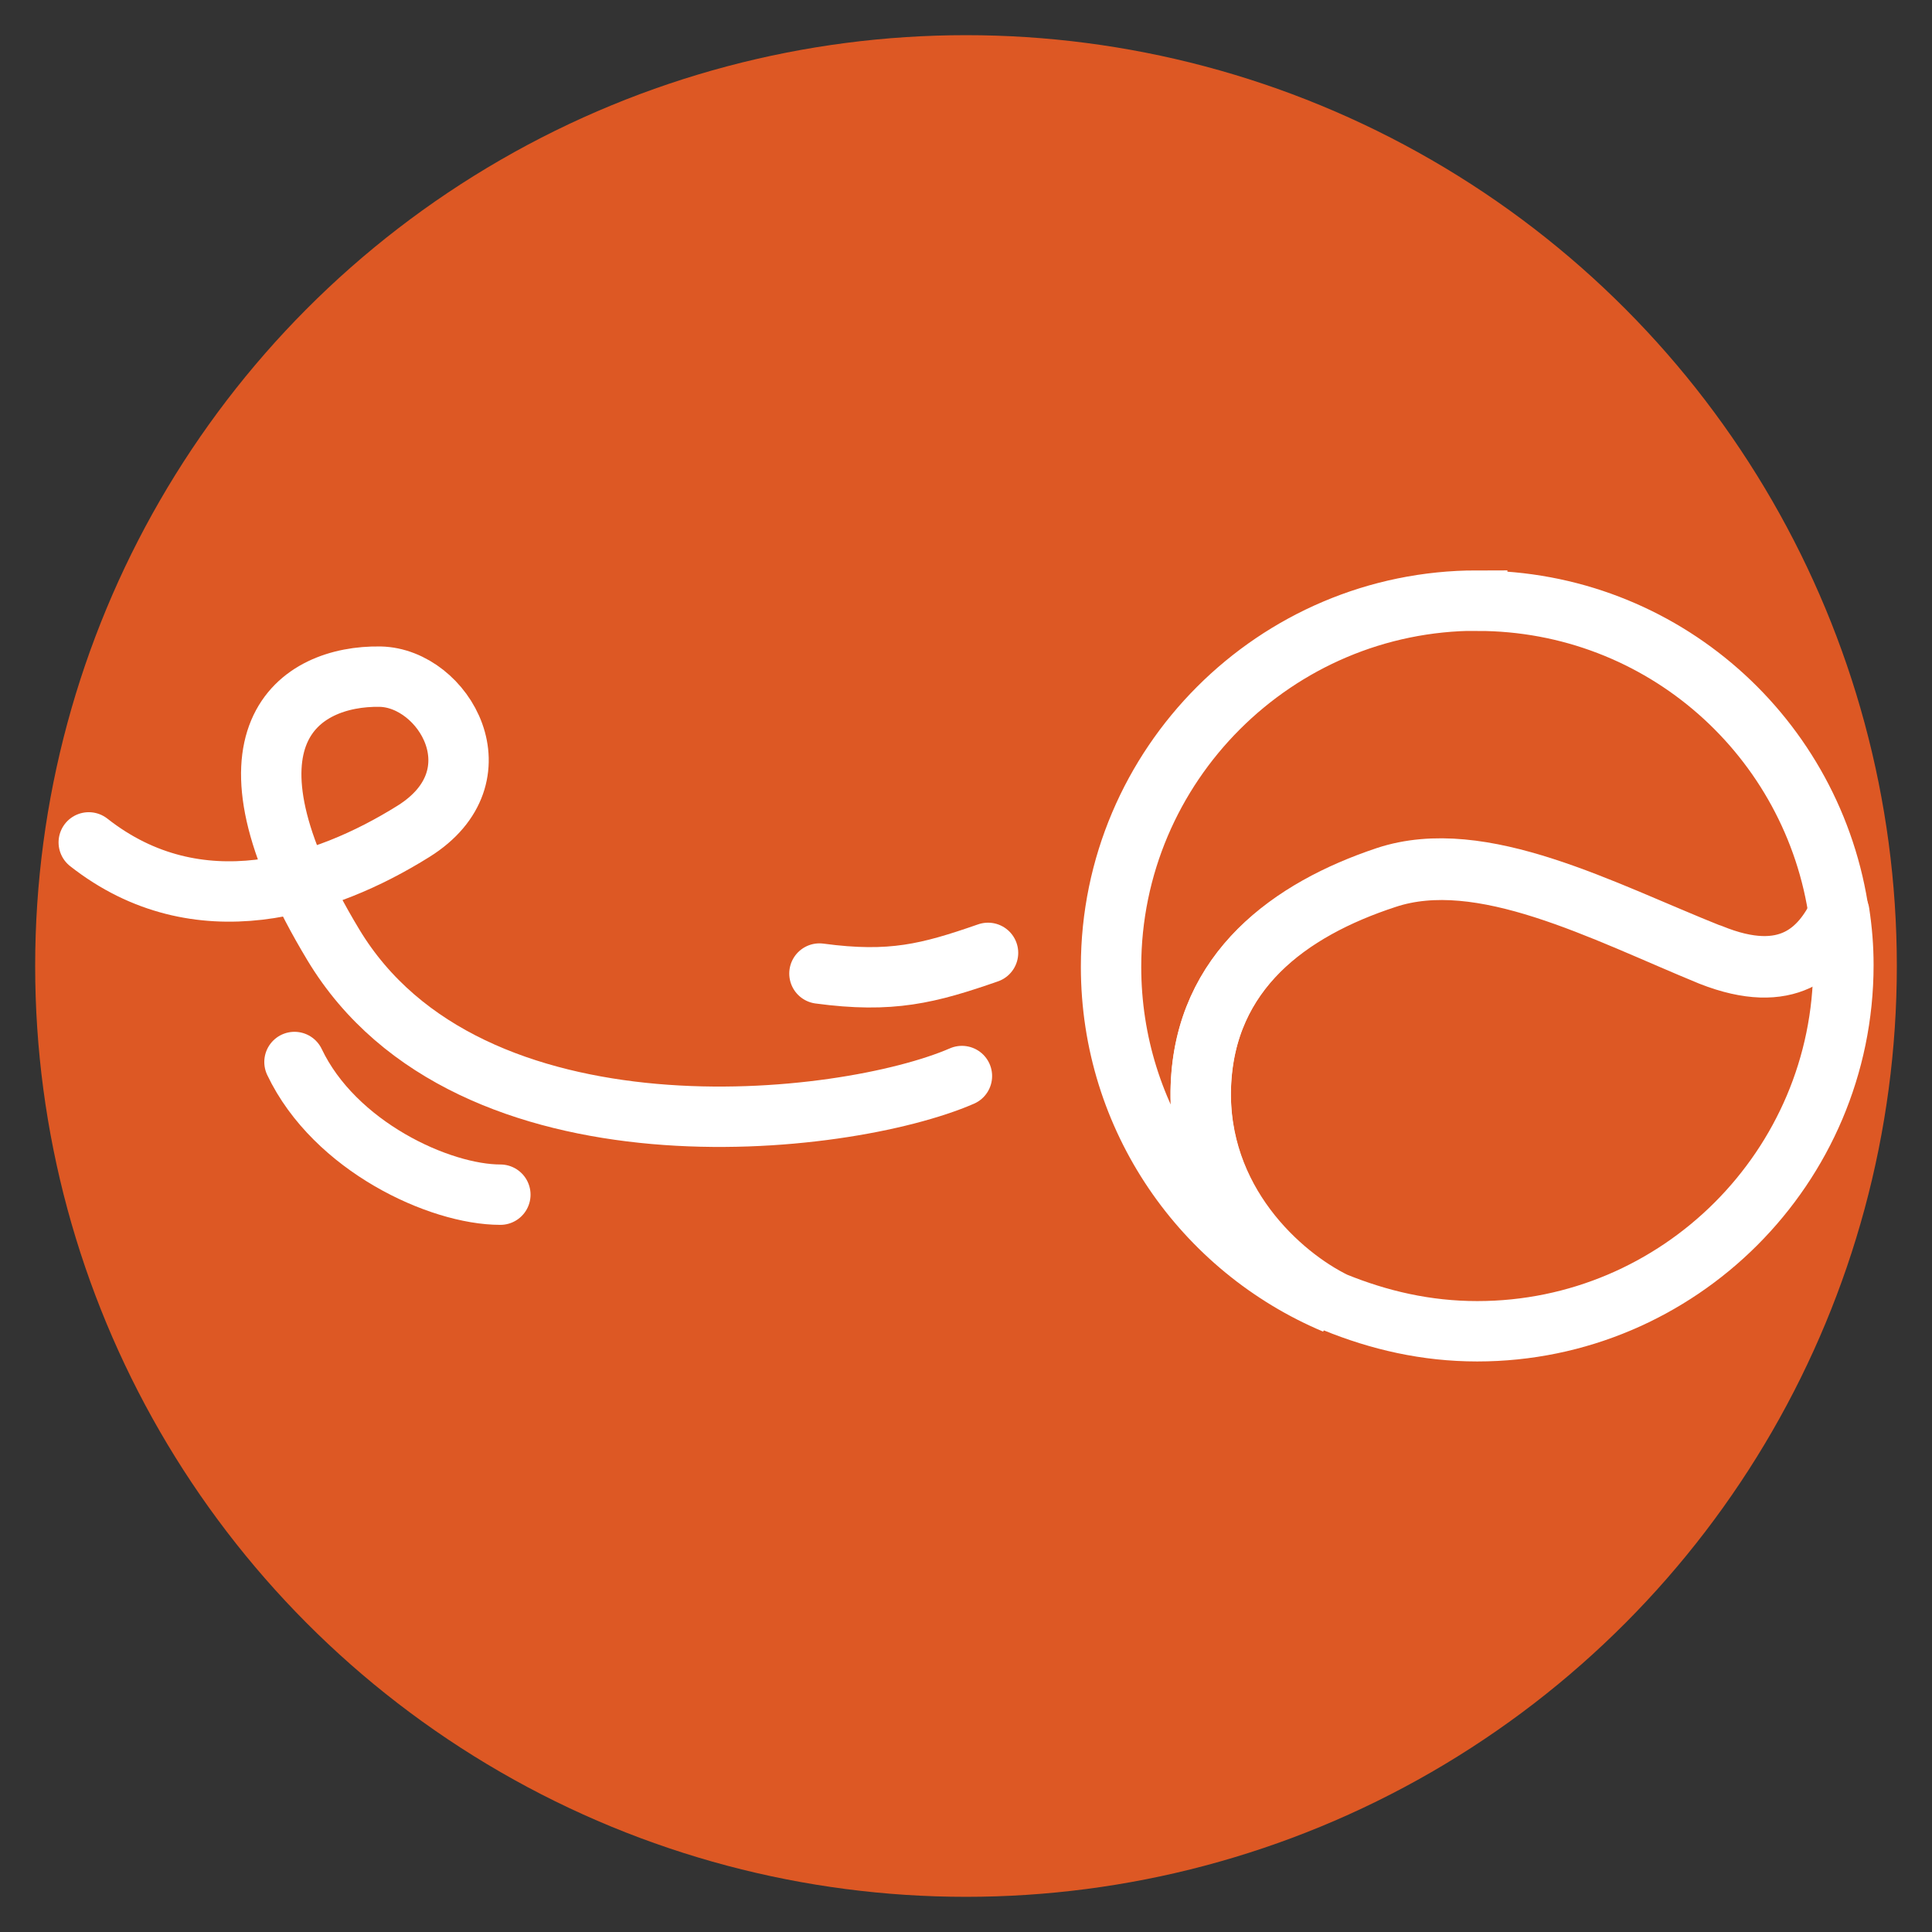
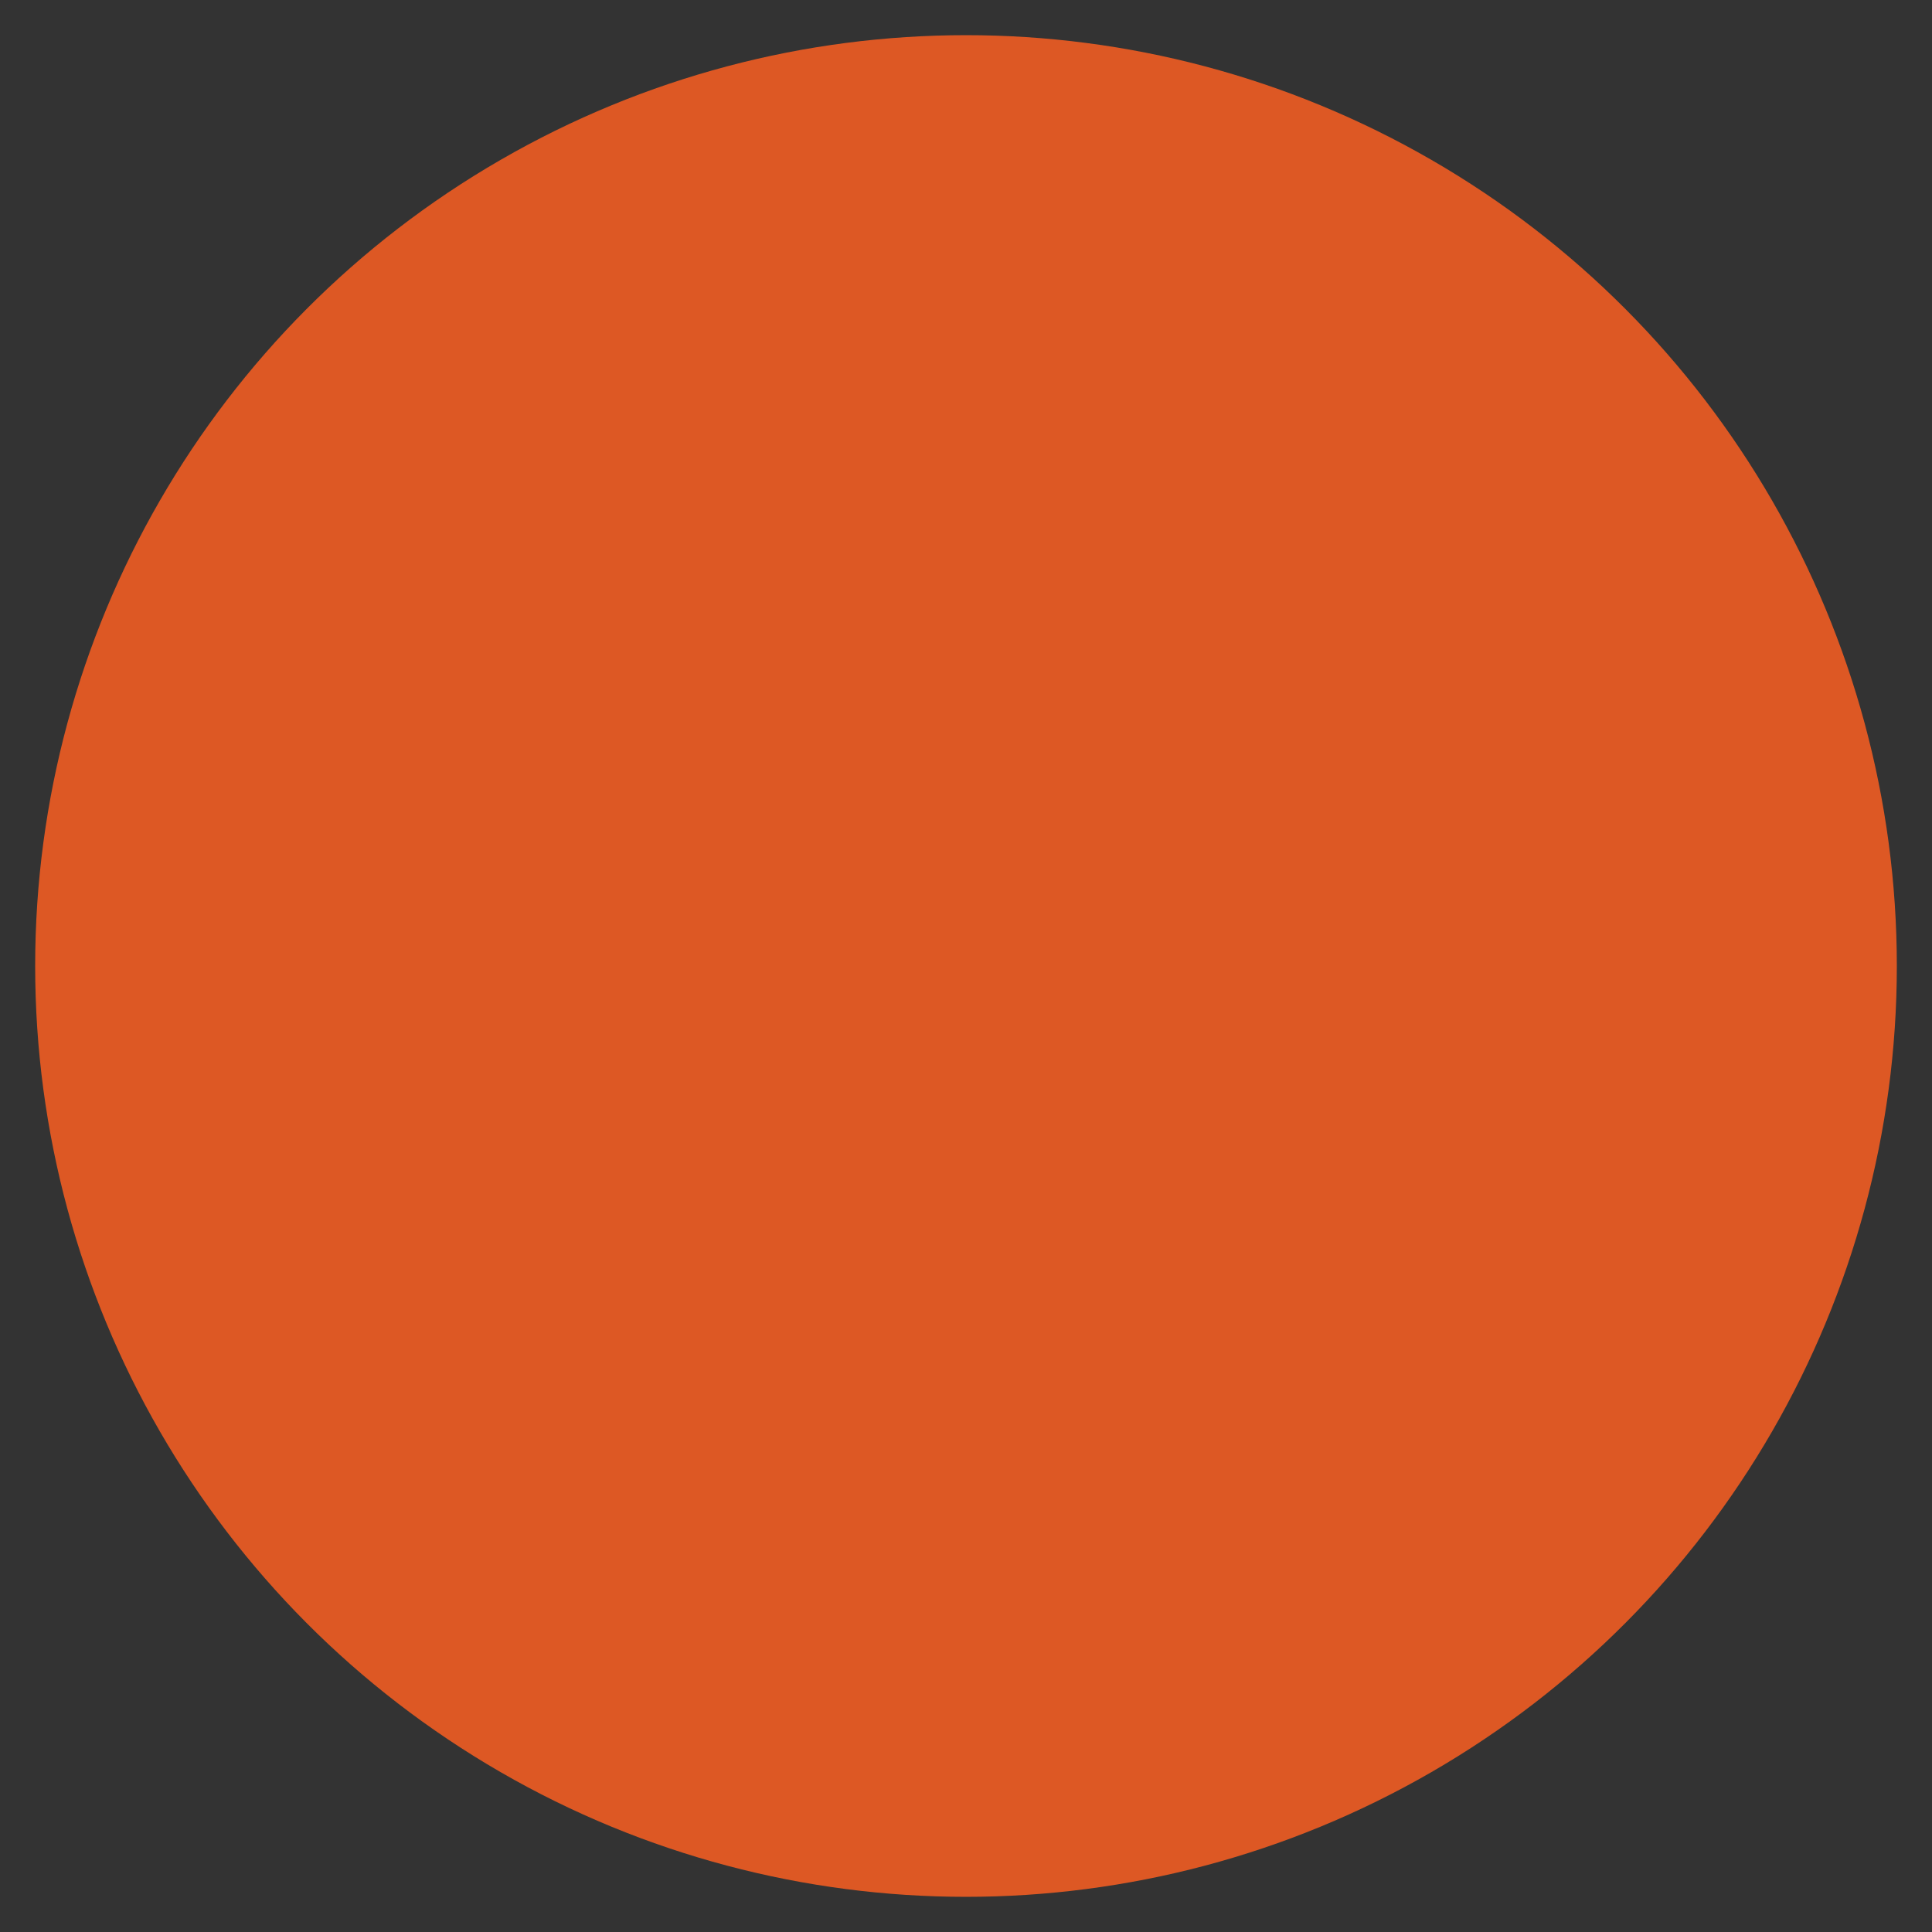
<svg xmlns="http://www.w3.org/2000/svg" viewBox="0 0 128 128" data-name="Calque 1" id="Calque_1">
  <rect x="0" y="0" width="128" height="128" fill="#333333" stroke="none" />
  <defs>
    <style>
      .cls-1 {
        stroke-miterlimit: 10;
      }

      .cls-1, .cls-2 {
        fill: none;
        stroke: #fff;
        stroke-width: 4px;
      }

      .cls-2 {
        stroke-linecap: round;
        stroke-linejoin: round;
      }

      .cls-3 {
        fill: #dd5824;
      }
    </style>
  </defs>
  <circle r="61.67" cy="64" cx="64" class="cls-3" />
  <g>
    <g>
-       <path d="M113.34,63.22c-7.14-2.84-15.19-7.23-21.51-5.13-6.32,2.11-11.99,6.22-12.27,13.82-.27,7.69,5.31,12.63,8.88,14.37,2.93,1.19,6.04,1.92,9.43,1.92,13.36,0,24.26-10.89,24.26-24.26,0-1.19-.09-2.29-.27-3.48-1.19,2.47-3.39,4.85-8.51,2.75Z" class="cls-2" />
-       <path d="M97.87,39.79c-13.36,0-24.26,10.89-24.26,24.26,0,10.07,6.13,18.67,14.83,22.33-3.57-1.74-9.15-6.77-8.88-14.37.27-7.69,5.86-11.72,12.27-13.82,6.32-2.11,14.37,2.2,21.51,5.13,5.13,2.01,7.32-.27,8.51-2.65-1.65-11.81-11.72-20.87-23.98-20.87Z" class="cls-1" />
-     </g>
-     <path d="M5.88,55.81c7.23,5.68,15.65,2.93,21.51-.73,5.86-3.66,2.01-10.16-2.2-10.25-5.4-.09-11.44,3.94-3.11,17.76,8.97,14.92,33.87,12.08,41.65,8.7" class="cls-2" />
-     <path d="M65.46,63.13c-3.94,1.37-6.41,2.01-11.17,1.37" class="cls-2" />
-     <path d="M33.15,79.15c-4.03,0-10.98-3.2-13.64-8.79" class="cls-2" />
+       </g>
  </g>
</svg>